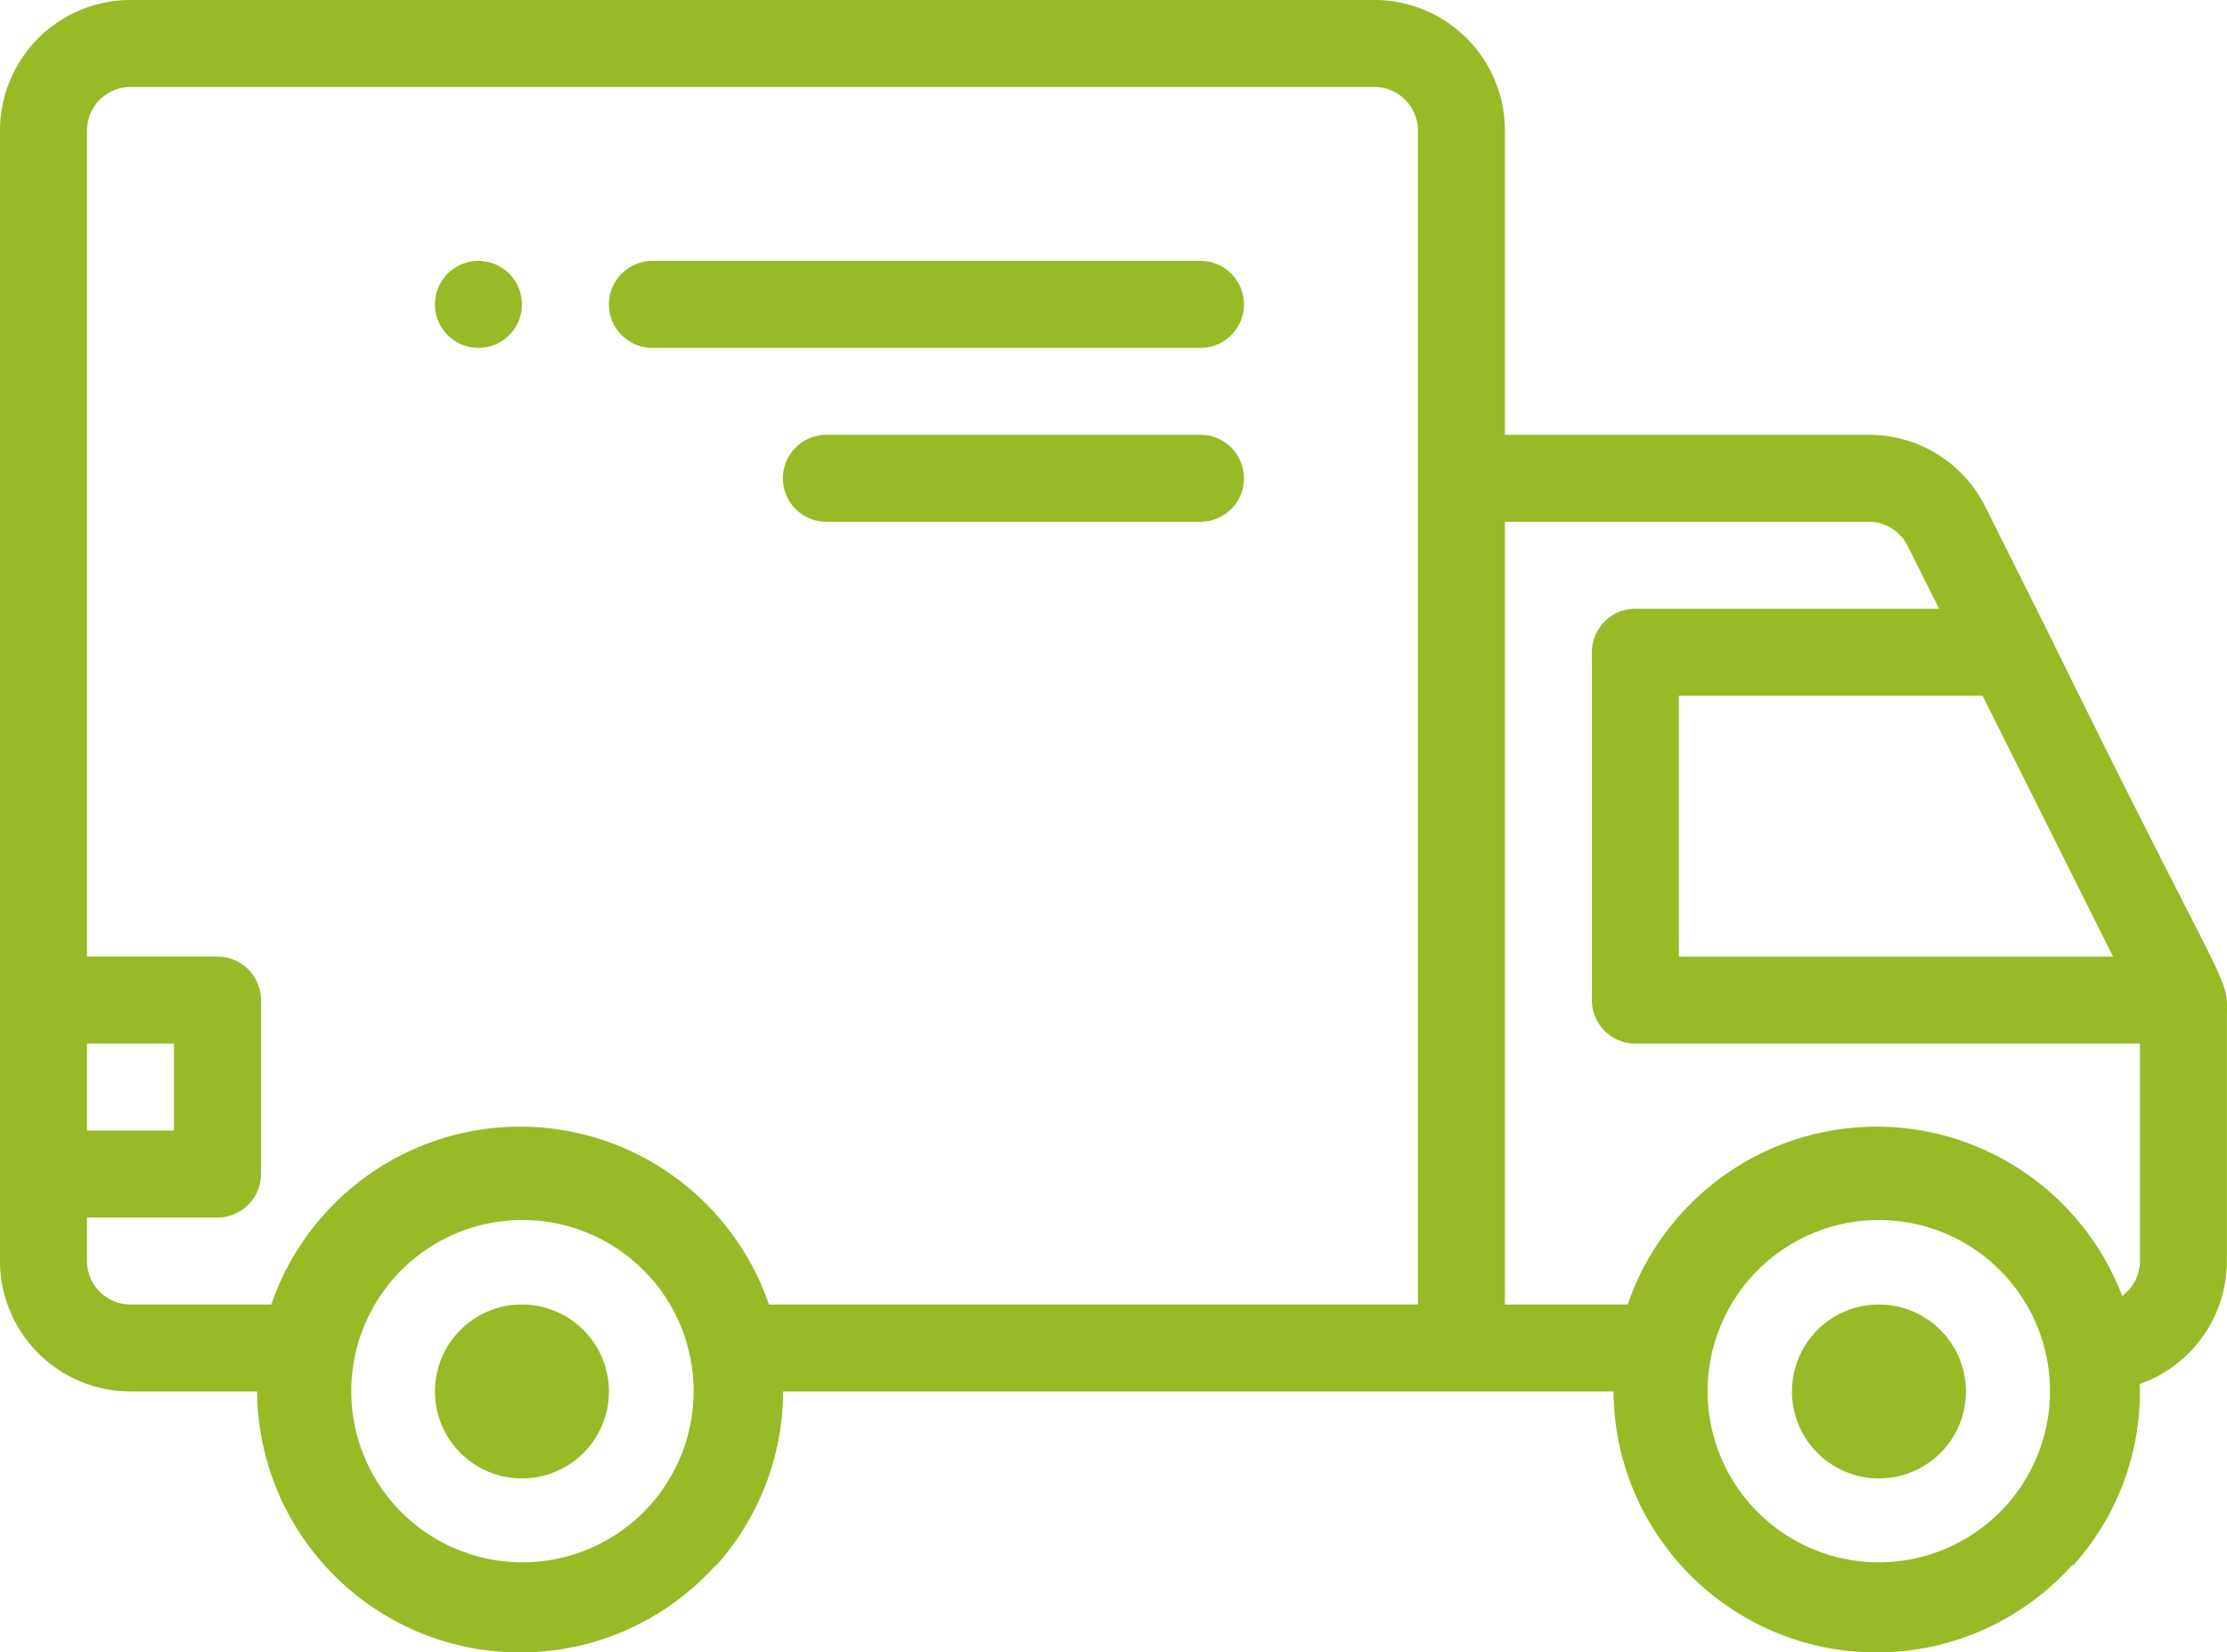
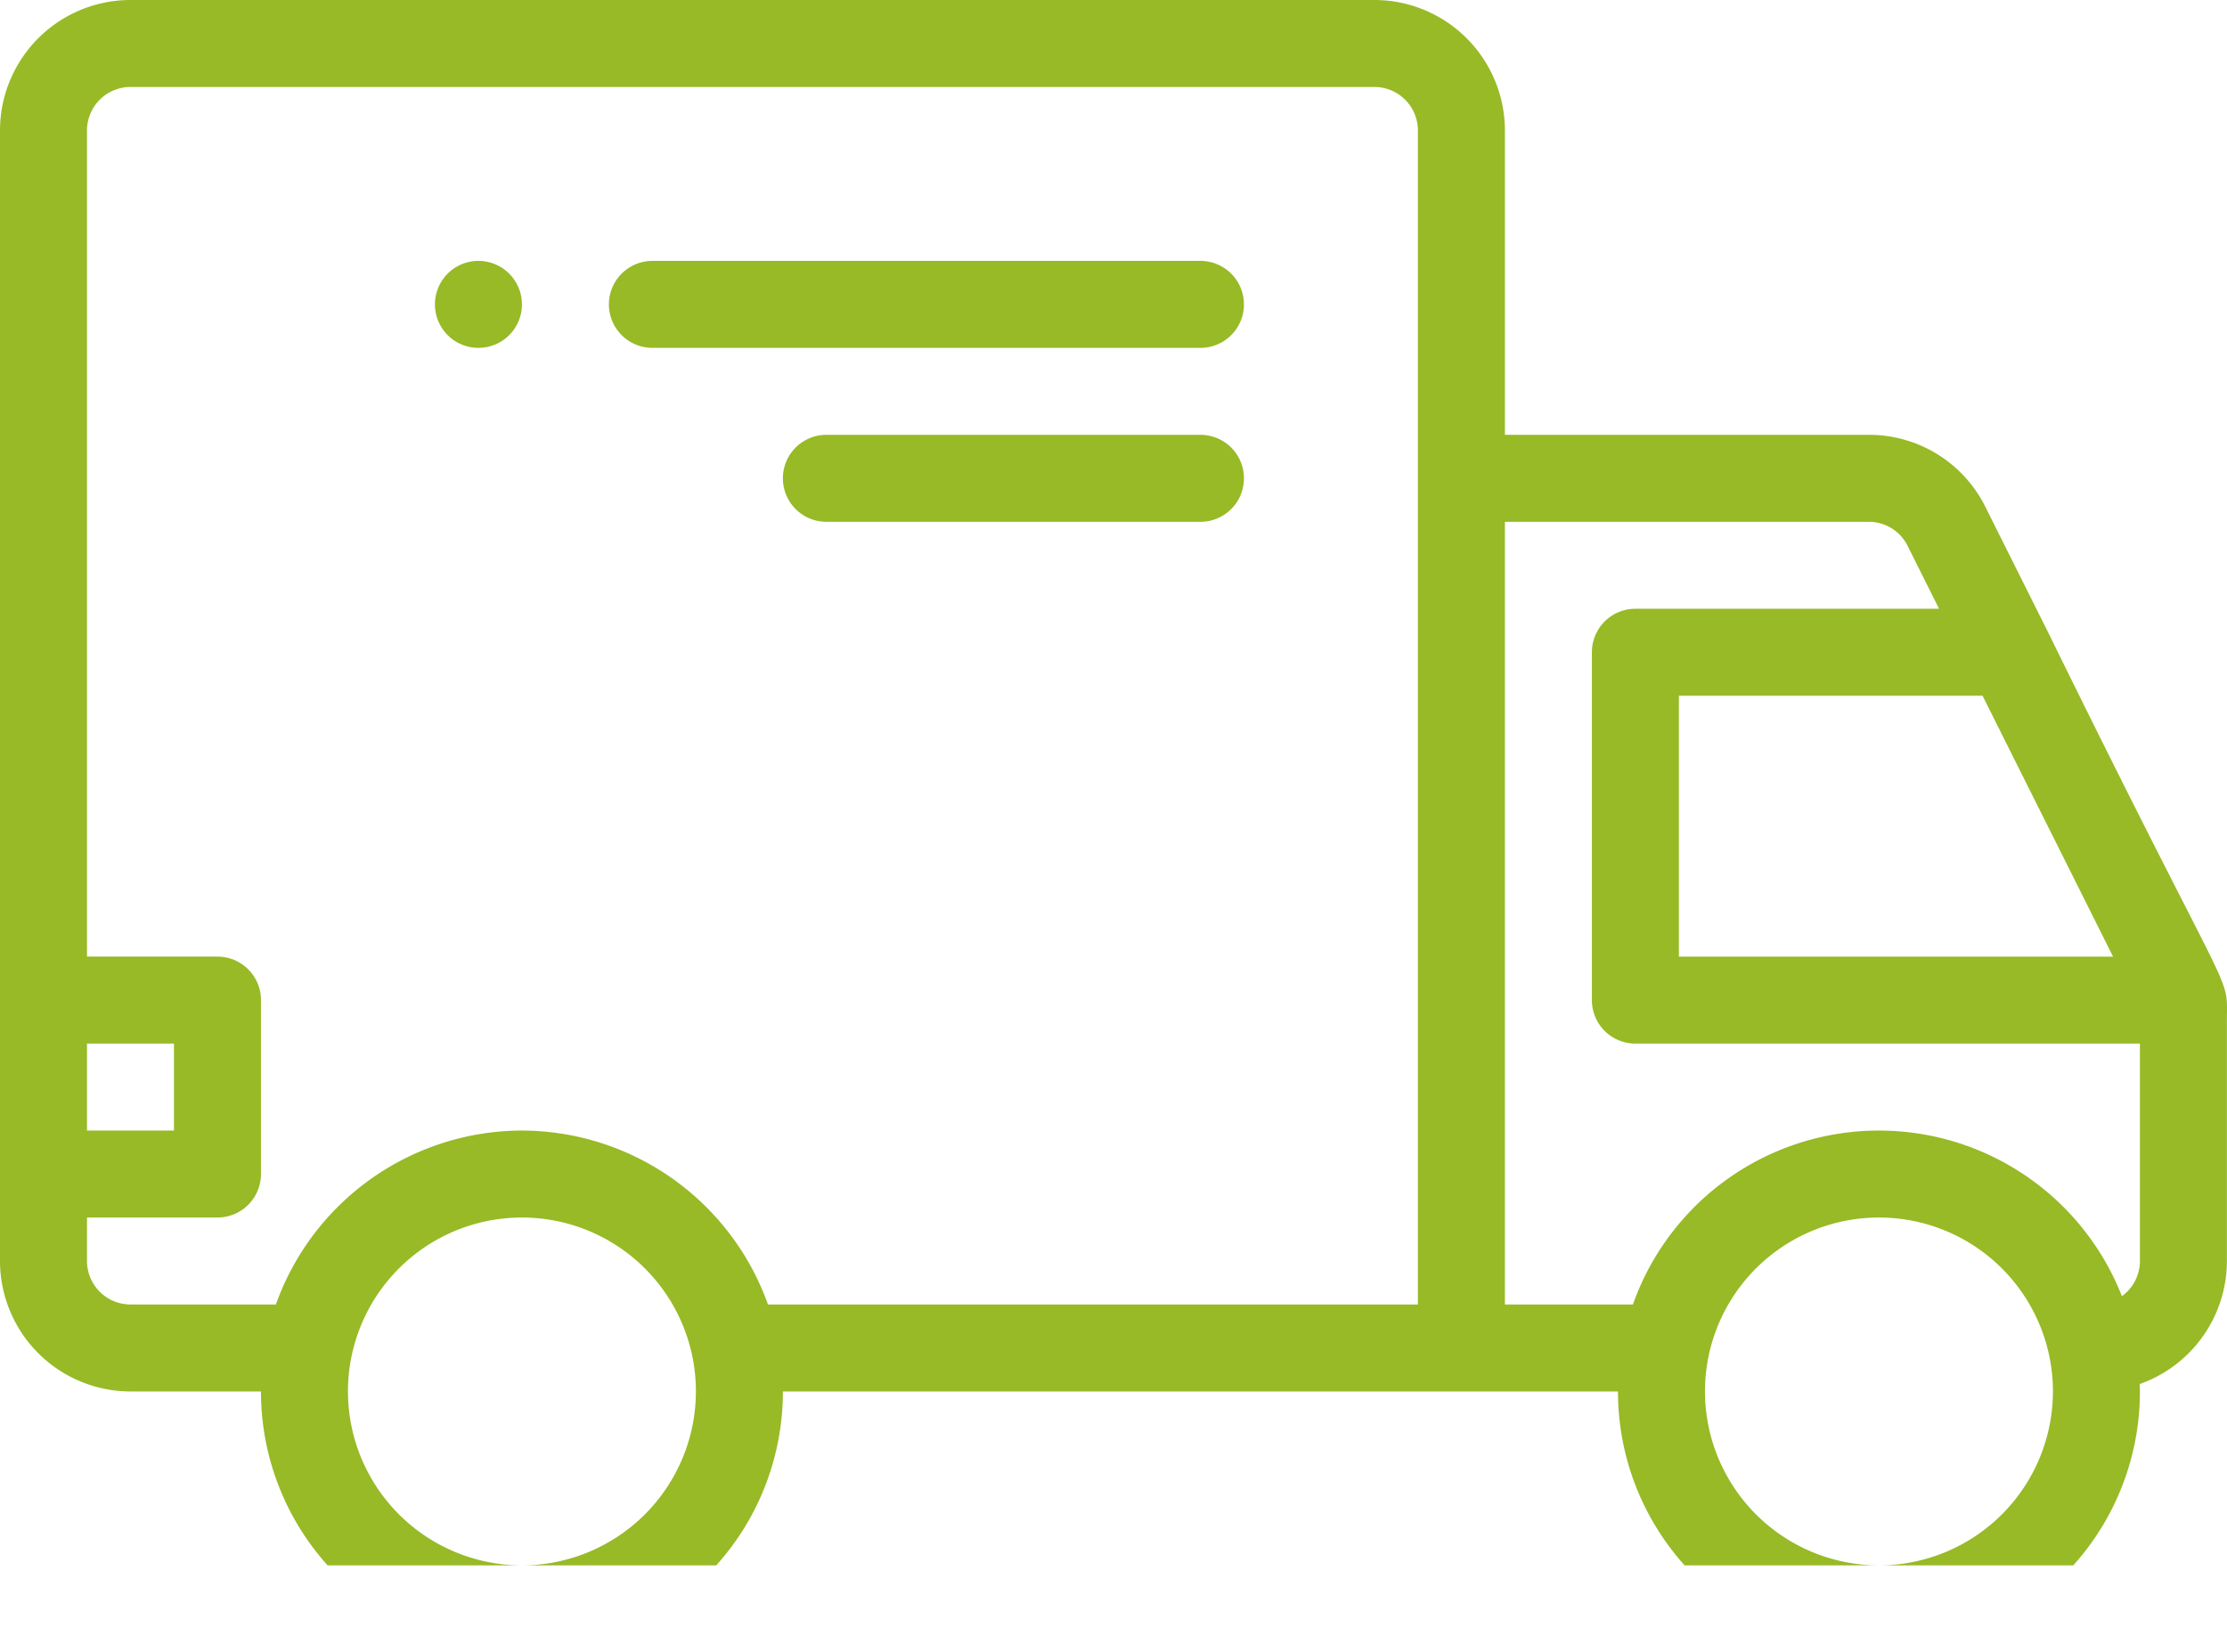
<svg xmlns="http://www.w3.org/2000/svg" width="1169.017" height="867.629" viewBox="0 0 1169.017 867.629">
  <g id="Group_16328" data-name="Group 16328" transform="translate(4724 3145)">
    <g id="truck" transform="translate(-4724 -3145)">
      <g id="Group_16317" data-name="Group 16317" transform="translate(228.312 136.989)">
        <g id="Group_16316" data-name="Group 16316">
          <path id="Path_60467" data-name="Path 60467" d="M122.827,126.006a22.832,22.832,0,1,0,22.832,22.832A22.841,22.841,0,0,0,122.827,126.006Z" transform="translate(-99.995 -126.006)" fill="#97ba26" />
        </g>
      </g>
      <g id="Group_16319" data-name="Group 16319" transform="translate(0 0)">
        <g id="Group_16318" data-name="Group 16318">
          <path id="Path_60468" data-name="Path 60468" d="M1075.232,398.269,1042.2,332.194a68.125,68.125,0,0,0-61.266-37.872H789.967V134.5a68.572,68.572,0,0,0-68.495-68.495H68.495A68.571,68.571,0,0,0,0,134.5V728.119a68.572,68.572,0,0,0,68.495,68.495H136.99a136.431,136.431,0,0,0,34.993,91.325h916.331a136.424,136.424,0,0,0,34.993-91.325c0-1.3-.062-2.6-.1-3.9a68.6,68.6,0,0,0,45.76-64.6V601.906C1168.968,575.263,1174.245,600.136,1075.232,398.269ZM1040.7,431.31,1109.2,568.3h-227.9V431.31H1040.7ZM45.662,613.961H91.325v45.662H45.662ZM273.977,887.938a91.43,91.43,0,0,1-91.325-91.325A90.126,90.126,0,0,1,184.5,778.32a91.326,91.326,0,0,1,178.951,0c.007.034.014.064.021.1a89.773,89.773,0,0,1,1.829,18.2A91.428,91.428,0,0,1,273.977,887.938Zm0-228.314a137.46,137.46,0,0,0-129.158,91.325H68.495a22.858,22.858,0,0,1-22.832-22.832V705.284h68.495a22.833,22.833,0,0,0,22.832-22.832V591.127a22.833,22.833,0,0,0-22.832-22.832H45.662V134.5A22.858,22.858,0,0,1,68.495,111.67H721.472A22.858,22.858,0,0,1,744.3,134.5V750.951H403.123A137.464,137.464,0,0,0,273.977,659.624ZM375.971,887.938a136.425,136.425,0,0,0,34.993-91.325H849.327a136.431,136.431,0,0,0,34.993,91.325H375.971Zm610.345,0a91.43,91.43,0,0,1-91.325-91.325,90.124,90.124,0,0,1,1.849-18.293,91.326,91.326,0,0,1,178.951,0c.007.034.014.064.021.1a89.769,89.769,0,0,1,1.829,18.2A91.427,91.427,0,0,1,986.316,887.938Zm136.99-159.82a22.8,22.8,0,0,1-9.462,18.469,136.992,136.992,0,0,0-256.686,4.363H789.965V339.985H980.928a22.715,22.715,0,0,1,20.424,12.629l16.517,33.034H858.462a22.833,22.833,0,0,0-22.832,22.832V591.131a22.833,22.833,0,0,0,22.832,22.832h264.844Z" transform="translate(0 -66.008)" fill="#97ba26" />
        </g>
      </g>
      <g id="Group_16321" data-name="Group 16321" transform="translate(319.639 136.989)">
        <g id="Group_16320" data-name="Group 16320">
          <path id="Path_60469" data-name="Path 60469" d="M450.5,126.006H162.826a22.832,22.832,0,0,0,0,45.665H450.5a22.832,22.832,0,0,0,0-45.665Z" transform="translate(-139.994 -126.006)" fill="#97ba26" />
        </g>
      </g>
      <g id="Group_16323" data-name="Group 16323" transform="translate(410.964 228.314)">
        <g id="Group_16322" data-name="Group 16322">
          <path id="Path_60470" data-name="Path 60470" d="M399.176,166H202.824a22.832,22.832,0,1,0,0,45.665H399.176a22.832,22.832,0,1,0,0-45.665Z" transform="translate(-179.992 -166.004)" fill="#97ba26" />
        </g>
      </g>
      <g id="Group_16325" data-name="Group 16325" transform="translate(940.654 684.943)">
        <g id="Group_16324" data-name="Group 16324">
-           <path id="Path_60471" data-name="Path 60471" d="M457.645,366a45.662,45.662,0,1,0,45.662,45.662A45.714,45.714,0,0,0,457.645,366Z" transform="translate(-411.983 -365.996)" fill="#97ba26" />
-         </g>
+           </g>
      </g>
      <g id="Group_16327" data-name="Group 16327" transform="translate(228.314 684.943)">
        <g id="Group_16326" data-name="Group 16326">
-           <path id="Path_60472" data-name="Path 60472" d="M145.658,366a45.662,45.662,0,1,0,45.662,45.662A45.714,45.714,0,0,0,145.658,366Z" transform="translate(-99.996 -365.996)" fill="#97ba26" />
-         </g>
+           </g>
      </g>
    </g>
-     <path id="Exclusion_1" data-name="Exclusion 1" d="M138,276a137.356,137.356,0,0,1-77.157-23.568,138.4,138.4,0,0,1-50-60.716A137.817,137.817,0,0,1,23.568,60.843a138.4,138.4,0,0,1,60.716-50A137.817,137.817,0,0,1,215.157,23.568a138.4,138.4,0,0,1,50,60.716,137.817,137.817,0,0,1-12.724,130.872,138.4,138.4,0,0,1-60.716,50A137.134,137.134,0,0,1,138,276Zm1.112-227.033A89.862,89.862,0,1,0,174.2,56.051,89.576,89.576,0,0,0,139.112,48.967Z" transform="translate(-4588.983 -2553.371)" fill="#97ba26" />
-     <path id="Exclusion_2" data-name="Exclusion 2" d="M138,276a137.356,137.356,0,0,1-77.157-23.568,138.4,138.4,0,0,1-50-60.716A137.817,137.817,0,0,1,23.568,60.843a138.4,138.4,0,0,1,60.716-50A137.817,137.817,0,0,1,215.157,23.568a138.4,138.4,0,0,1,50,60.716,137.817,137.817,0,0,1-12.724,130.872,138.4,138.4,0,0,1-60.716,50A137.134,137.134,0,0,1,138,276Zm1.112-227.033A89.862,89.862,0,1,0,174.2,56.051,89.576,89.576,0,0,0,139.112,48.967Z" transform="translate(-3876.983 -2553.371)" fill="#97ba26" />
  </g>
</svg>